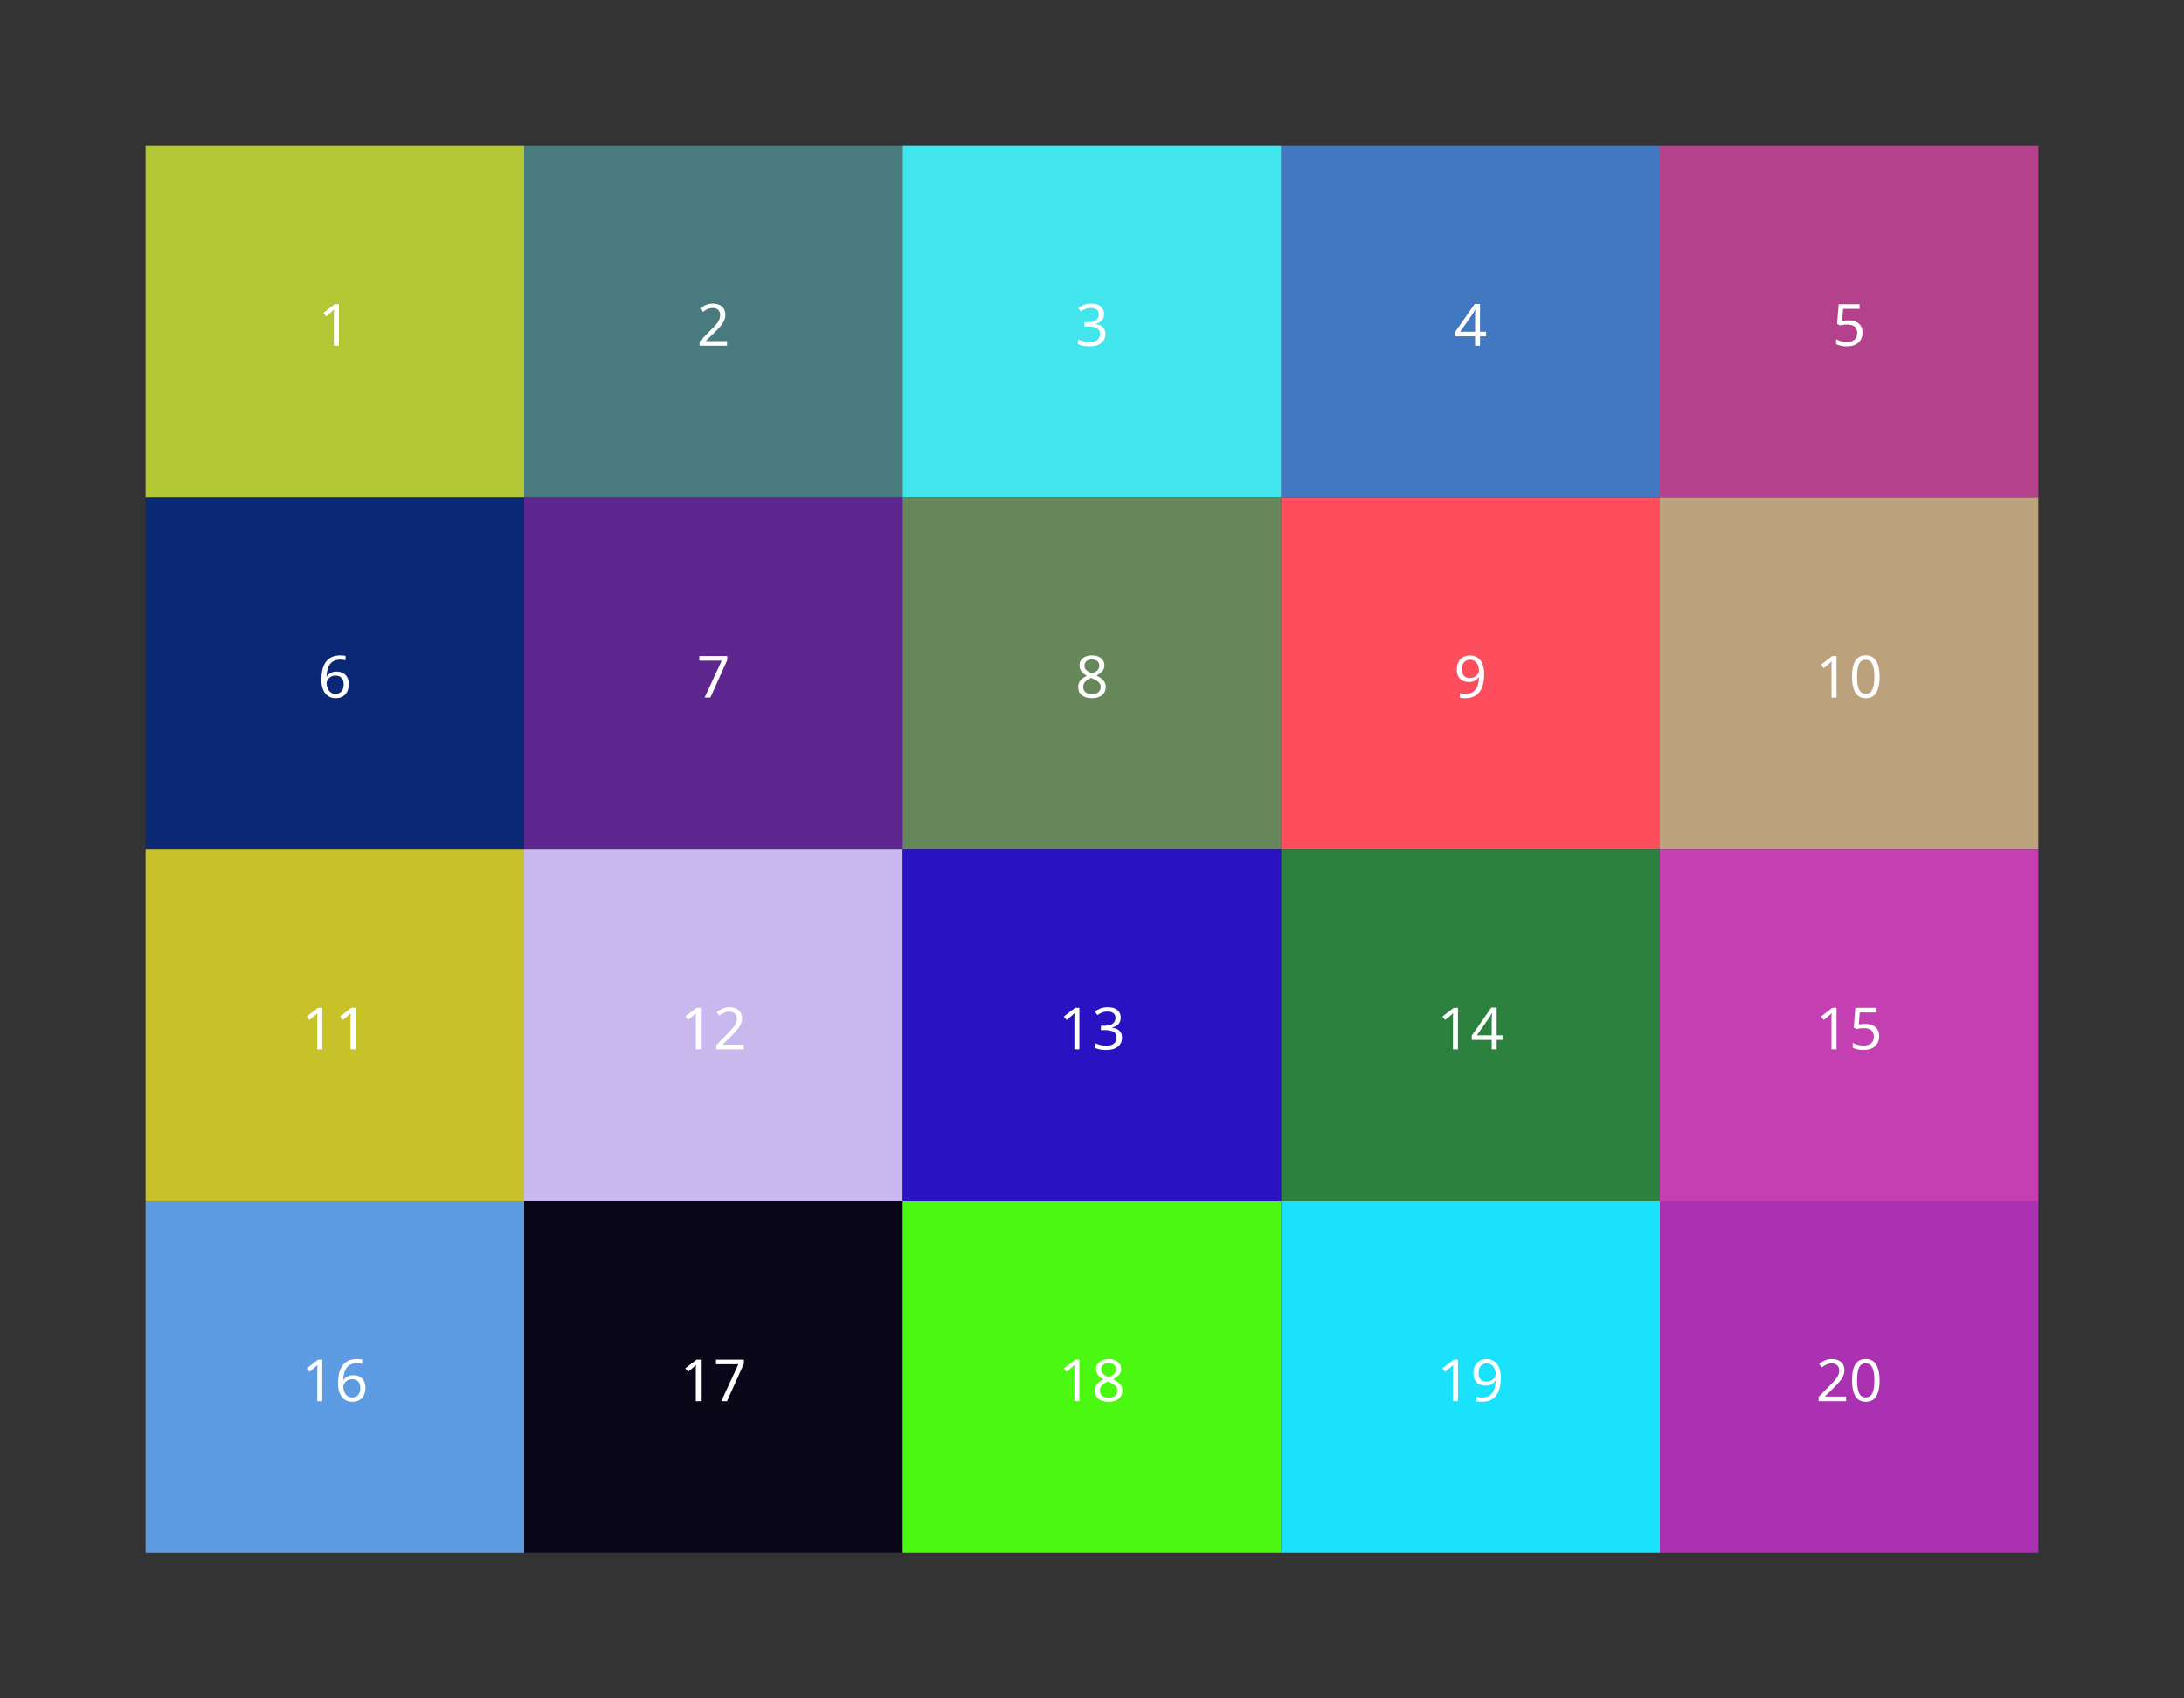
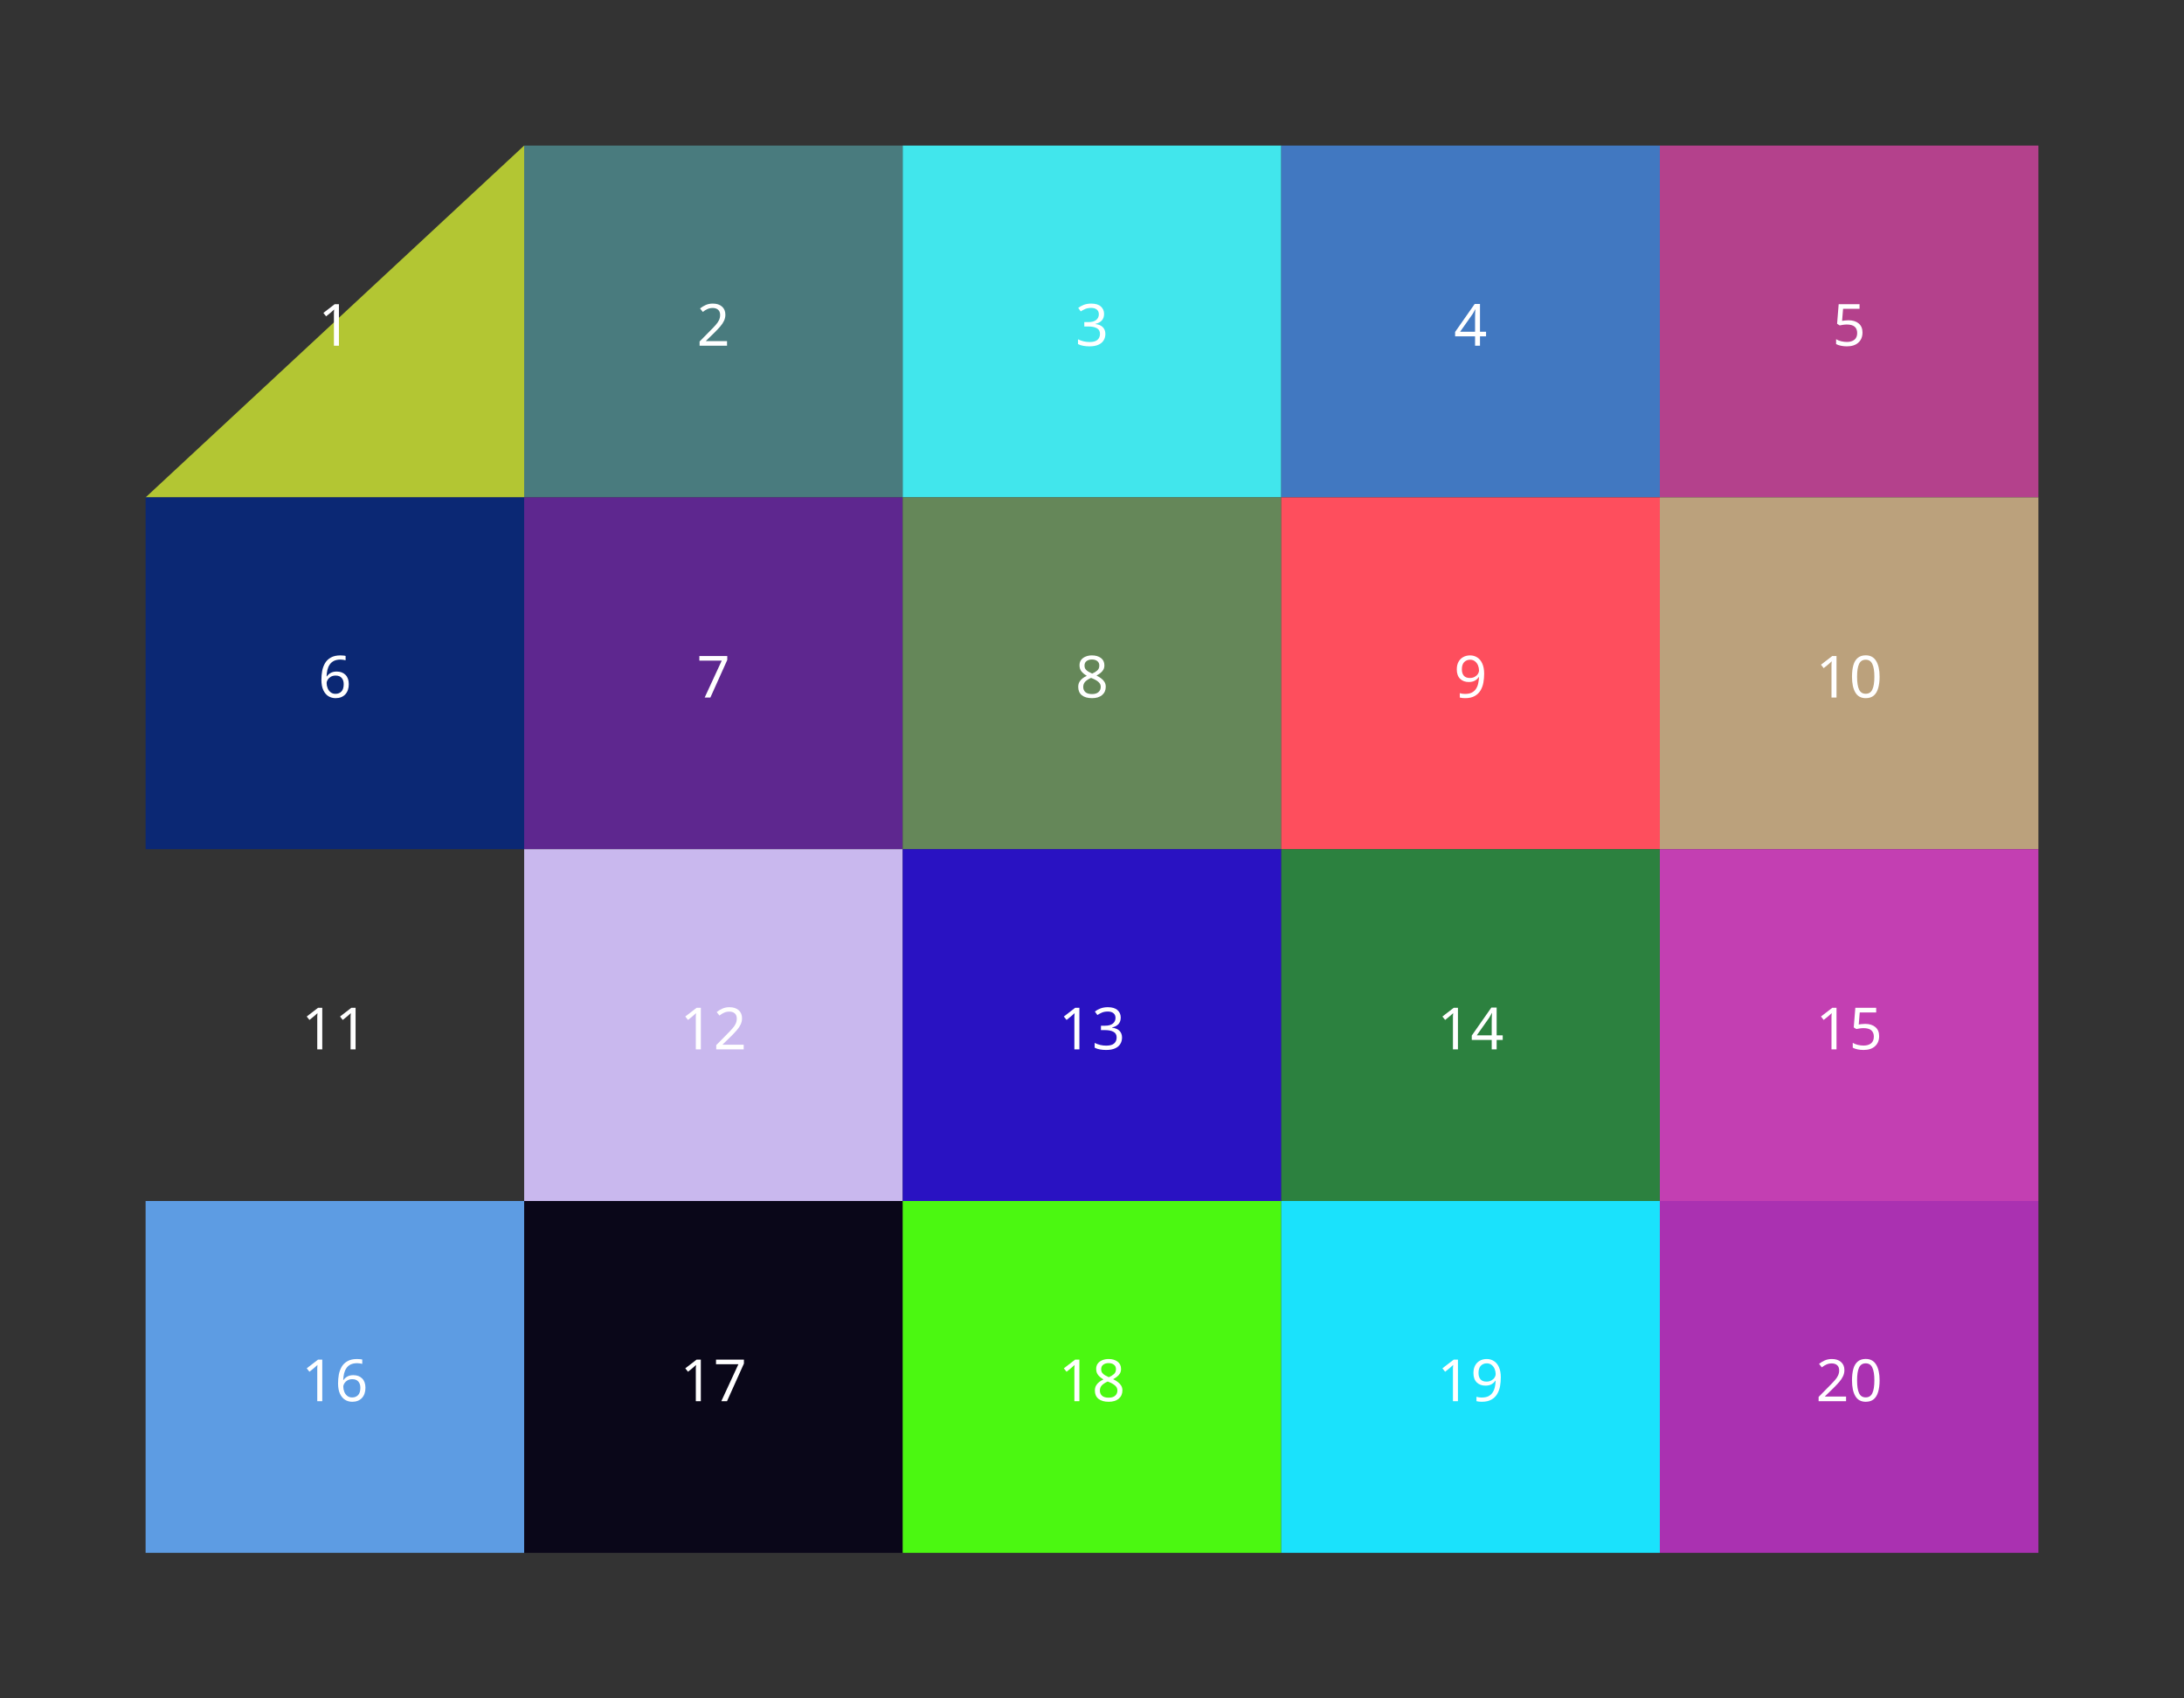
<svg xmlns="http://www.w3.org/2000/svg" xmlns:xlink="http://www.w3.org/1999/xlink" width="450" height="350" viewBox="0 0 450 350">
  <rect x="0" y="0" width="450" height="350" fill="#333333" stroke="none" />
  <defs>
    <g>
      <g id="glyph-0-0">
        <path d="M 4.266 0 L 3.234 0 L 3.234 -5.984 C 3.234 -6.328 3.234 -6.602 3.234 -6.812 C 3.242 -7.02 3.258 -7.238 3.281 -7.469 C 3.145 -7.332 3.023 -7.223 2.922 -7.141 C 2.816 -7.055 2.688 -6.941 2.531 -6.797 L 1.625 -6.062 L 1.062 -6.766 L 3.391 -8.562 L 4.266 -8.562 Z M 4.266 0 " />
      </g>
      <g id="glyph-0-1">
        <path d="M 6.234 0 L 0.578 0 L 0.578 -0.875 L 2.812 -3.141 C 3.25 -3.578 3.613 -3.961 3.906 -4.297 C 4.207 -4.629 4.43 -4.957 4.578 -5.281 C 4.734 -5.602 4.812 -5.957 4.812 -6.344 C 4.812 -6.82 4.672 -7.18 4.391 -7.422 C 4.109 -7.66 3.742 -7.781 3.297 -7.781 C 2.879 -7.781 2.516 -7.707 2.203 -7.562 C 1.891 -7.426 1.566 -7.227 1.234 -6.969 L 0.672 -7.688 C 1.004 -7.957 1.391 -8.191 1.828 -8.391 C 2.266 -8.586 2.754 -8.688 3.297 -8.688 C 4.098 -8.688 4.727 -8.484 5.188 -8.078 C 5.656 -7.672 5.891 -7.113 5.891 -6.406 C 5.891 -5.957 5.797 -5.535 5.609 -5.141 C 5.43 -4.754 5.176 -4.367 4.844 -3.984 C 4.52 -3.609 4.141 -3.203 3.703 -2.766 L 1.906 -1.016 L 1.906 -0.953 L 6.234 -0.953 Z M 6.234 0 " />
      </g>
      <g id="glyph-0-2">
        <path d="M 5.922 -6.562 C 5.922 -5.988 5.758 -5.531 5.438 -5.188 C 5.113 -4.852 4.68 -4.629 4.141 -4.516 L 4.141 -4.469 C 4.828 -4.383 5.336 -4.164 5.672 -3.812 C 6.016 -3.457 6.188 -3 6.188 -2.438 C 6.188 -1.938 6.066 -1.492 5.828 -1.109 C 5.598 -0.723 5.238 -0.422 4.75 -0.203 C 4.27 0.016 3.648 0.125 2.891 0.125 C 2.441 0.125 2.023 0.086 1.641 0.016 C 1.254 -0.047 0.891 -0.164 0.547 -0.344 L 0.547 -1.328 C 0.898 -1.148 1.285 -1.008 1.703 -0.906 C 2.117 -0.812 2.52 -0.766 2.906 -0.766 C 3.676 -0.766 4.227 -0.914 4.562 -1.219 C 4.906 -1.52 5.078 -1.93 5.078 -2.453 C 5.078 -2.992 4.863 -3.379 4.438 -3.609 C 4.02 -3.848 3.43 -3.969 2.672 -3.969 L 1.844 -3.969 L 1.844 -4.875 L 2.688 -4.875 C 3.395 -4.875 3.93 -5.02 4.297 -5.312 C 4.66 -5.613 4.844 -6.004 4.844 -6.484 C 4.844 -6.898 4.703 -7.223 4.422 -7.453 C 4.141 -7.68 3.758 -7.797 3.281 -7.797 C 2.812 -7.797 2.41 -7.727 2.078 -7.594 C 1.754 -7.457 1.43 -7.285 1.109 -7.078 L 0.594 -7.797 C 0.895 -8.035 1.27 -8.242 1.719 -8.422 C 2.176 -8.598 2.691 -8.688 3.266 -8.688 C 4.16 -8.688 4.828 -8.484 5.266 -8.078 C 5.703 -7.68 5.922 -7.176 5.922 -6.562 Z M 5.922 -6.562 " />
      </g>
      <g id="glyph-0-3">
        <path d="M 6.625 -1.938 L 5.375 -1.938 L 5.375 0 L 4.359 0 L 4.359 -1.938 L 0.25 -1.938 L 0.25 -2.844 L 4.281 -8.609 L 5.375 -8.609 L 5.375 -2.891 L 6.625 -2.891 Z M 4.359 -5.594 C 4.359 -6.008 4.363 -6.363 4.375 -6.656 C 4.395 -6.945 4.41 -7.223 4.422 -7.484 L 4.375 -7.484 C 4.301 -7.336 4.219 -7.176 4.125 -7 C 4.031 -6.82 3.941 -6.672 3.859 -6.547 L 1.281 -2.891 L 4.359 -2.891 Z M 4.359 -5.594 " />
      </g>
      <g id="glyph-0-4">
        <path d="M 3.297 -5.25 C 4.18 -5.25 4.883 -5.031 5.406 -4.594 C 5.926 -4.156 6.188 -3.535 6.188 -2.734 C 6.188 -1.848 5.898 -1.148 5.328 -0.641 C 4.766 -0.129 3.977 0.125 2.969 0.125 C 2.531 0.125 2.117 0.082 1.734 0 C 1.348 -0.082 1.02 -0.195 0.75 -0.344 L 0.75 -1.344 C 1.039 -1.164 1.391 -1.023 1.797 -0.922 C 2.211 -0.828 2.609 -0.781 2.984 -0.781 C 3.617 -0.781 4.129 -0.93 4.516 -1.234 C 4.898 -1.535 5.094 -2 5.094 -2.625 C 5.094 -3.188 4.922 -3.617 4.578 -3.922 C 4.234 -4.223 3.691 -4.375 2.953 -4.375 C 2.723 -4.375 2.461 -4.352 2.172 -4.312 C 1.891 -4.27 1.66 -4.227 1.484 -4.188 L 0.953 -4.531 L 1.281 -8.562 L 5.578 -8.562 L 5.578 -7.609 L 2.188 -7.609 L 1.984 -5.125 C 2.117 -5.145 2.301 -5.172 2.531 -5.203 C 2.758 -5.234 3.016 -5.25 3.297 -5.25 Z M 3.297 -5.25 " />
      </g>
      <g id="glyph-0-5">
        <path d="M 0.656 -3.656 C 0.656 -4.27 0.707 -4.875 0.812 -5.469 C 0.926 -6.07 1.125 -6.613 1.406 -7.094 C 1.695 -7.582 2.098 -7.969 2.609 -8.25 C 3.117 -8.539 3.773 -8.688 4.578 -8.688 C 4.754 -8.688 4.941 -8.676 5.141 -8.656 C 5.348 -8.645 5.516 -8.617 5.641 -8.578 L 5.641 -7.688 C 5.492 -7.727 5.332 -7.758 5.156 -7.781 C 4.977 -7.812 4.797 -7.828 4.609 -7.828 C 4.055 -7.828 3.594 -7.734 3.219 -7.547 C 2.852 -7.359 2.566 -7.102 2.359 -6.781 C 2.148 -6.469 1.992 -6.102 1.891 -5.688 C 1.797 -5.27 1.738 -4.828 1.719 -4.359 L 1.781 -4.359 C 1.969 -4.641 2.223 -4.875 2.547 -5.062 C 2.879 -5.258 3.301 -5.359 3.812 -5.359 C 4.562 -5.359 5.16 -5.133 5.609 -4.688 C 6.066 -4.238 6.297 -3.598 6.297 -2.766 C 6.297 -1.867 6.051 -1.16 5.562 -0.641 C 5.07 -0.129 4.41 0.125 3.578 0.125 C 3.035 0.125 2.539 -0.008 2.094 -0.281 C 1.656 -0.562 1.305 -0.977 1.047 -1.531 C 0.785 -2.094 0.656 -2.801 0.656 -3.656 Z M 3.562 -0.766 C 4.062 -0.766 4.469 -0.926 4.781 -1.25 C 5.094 -1.57 5.25 -2.078 5.25 -2.766 C 5.25 -3.305 5.109 -3.734 4.828 -4.047 C 4.555 -4.367 4.145 -4.531 3.594 -4.531 C 3.219 -4.531 2.891 -4.453 2.609 -4.297 C 2.336 -4.141 2.125 -3.941 1.969 -3.703 C 1.812 -3.461 1.734 -3.219 1.734 -2.969 C 1.734 -2.625 1.801 -2.281 1.938 -1.938 C 2.07 -1.594 2.273 -1.312 2.547 -1.094 C 2.816 -0.875 3.156 -0.766 3.562 -0.766 Z M 3.562 -0.766 " />
      </g>
      <g id="glyph-0-6">
        <path d="M 1.625 0 L 5.141 -7.609 L 0.531 -7.609 L 0.531 -8.562 L 6.281 -8.562 L 6.281 -7.75 L 2.797 0 Z M 1.625 0 " />
      </g>
      <g id="glyph-0-7">
        <path d="M 3.422 -8.688 C 4.172 -8.688 4.785 -8.508 5.266 -8.156 C 5.742 -7.801 5.984 -7.297 5.984 -6.641 C 5.984 -6.297 5.91 -5.992 5.766 -5.734 C 5.617 -5.484 5.422 -5.258 5.172 -5.062 C 4.922 -4.863 4.648 -4.688 4.359 -4.531 C 4.711 -4.363 5.031 -4.172 5.312 -3.953 C 5.602 -3.742 5.832 -3.5 6 -3.219 C 6.176 -2.945 6.266 -2.613 6.266 -2.219 C 6.266 -1.5 6.008 -0.926 5.5 -0.5 C 4.988 -0.082 4.305 0.125 3.453 0.125 C 2.535 0.125 1.828 -0.078 1.328 -0.484 C 0.836 -0.891 0.594 -1.457 0.594 -2.188 C 0.594 -2.57 0.672 -2.91 0.828 -3.203 C 0.992 -3.492 1.211 -3.742 1.484 -3.953 C 1.754 -4.16 2.047 -4.332 2.359 -4.469 C 1.941 -4.719 1.586 -5.008 1.297 -5.344 C 1.004 -5.688 0.859 -6.117 0.859 -6.641 C 0.859 -7.086 0.969 -7.457 1.188 -7.75 C 1.414 -8.051 1.723 -8.281 2.109 -8.438 C 2.492 -8.602 2.93 -8.688 3.422 -8.688 Z M 3.406 -7.844 C 2.969 -7.844 2.602 -7.734 2.312 -7.516 C 2.031 -7.305 1.891 -7 1.891 -6.594 C 1.891 -6.301 1.957 -6.055 2.094 -5.859 C 2.238 -5.66 2.43 -5.488 2.672 -5.344 C 2.91 -5.207 3.176 -5.07 3.469 -4.938 C 3.883 -5.113 4.234 -5.328 4.516 -5.578 C 4.797 -5.828 4.938 -6.164 4.938 -6.594 C 4.938 -7 4.797 -7.305 4.516 -7.516 C 4.242 -7.734 3.875 -7.844 3.406 -7.844 Z M 1.625 -2.172 C 1.625 -1.754 1.77 -1.406 2.062 -1.125 C 2.363 -0.852 2.82 -0.719 3.438 -0.719 C 4.02 -0.719 4.461 -0.852 4.766 -1.125 C 5.078 -1.406 5.234 -1.766 5.234 -2.203 C 5.234 -2.617 5.066 -2.961 4.734 -3.234 C 4.41 -3.516 3.977 -3.758 3.438 -3.969 L 3.234 -4.047 C 2.711 -3.816 2.312 -3.555 2.031 -3.266 C 1.758 -2.973 1.625 -2.609 1.625 -2.172 Z M 1.625 -2.172 " />
      </g>
      <g id="glyph-0-8">
        <path d="M 6.234 -4.906 C 6.234 -4.289 6.18 -3.688 6.078 -3.094 C 5.973 -2.5 5.773 -1.957 5.484 -1.469 C 5.203 -0.988 4.801 -0.602 4.281 -0.312 C 3.77 -0.02 3.109 0.125 2.297 0.125 C 2.141 0.125 1.953 0.113 1.734 0.094 C 1.523 0.07 1.352 0.039 1.219 0 L 1.219 -0.906 C 1.531 -0.801 1.883 -0.75 2.281 -0.75 C 2.844 -0.75 3.305 -0.836 3.672 -1.016 C 4.035 -1.203 4.32 -1.453 4.531 -1.766 C 4.75 -2.086 4.906 -2.457 5 -2.875 C 5.094 -3.289 5.148 -3.734 5.172 -4.203 L 5.094 -4.203 C 4.926 -3.93 4.676 -3.695 4.344 -3.5 C 4.008 -3.301 3.582 -3.203 3.062 -3.203 C 2.32 -3.203 1.723 -3.426 1.266 -3.875 C 0.816 -4.332 0.594 -4.973 0.594 -5.797 C 0.594 -6.398 0.707 -6.914 0.938 -7.344 C 1.164 -7.77 1.484 -8.098 1.891 -8.328 C 2.305 -8.566 2.789 -8.688 3.344 -8.688 C 3.883 -8.688 4.375 -8.547 4.812 -8.266 C 5.25 -7.992 5.594 -7.578 5.844 -7.016 C 6.102 -6.461 6.234 -5.758 6.234 -4.906 Z M 3.344 -7.797 C 2.844 -7.797 2.43 -7.629 2.109 -7.297 C 1.797 -6.973 1.641 -6.477 1.641 -5.812 C 1.641 -5.258 1.773 -4.82 2.047 -4.5 C 2.316 -4.188 2.727 -4.031 3.281 -4.031 C 3.664 -4.031 4 -4.109 4.281 -4.266 C 4.562 -4.422 4.781 -4.617 4.938 -4.859 C 5.094 -5.098 5.172 -5.348 5.172 -5.609 C 5.172 -5.953 5.102 -6.289 4.969 -6.625 C 4.832 -6.957 4.629 -7.234 4.359 -7.453 C 4.086 -7.68 3.75 -7.797 3.344 -7.797 Z M 3.344 -7.797 " />
      </g>
      <g id="glyph-0-9">
        <path d="M 6.281 -4.297 C 6.281 -3.379 6.18 -2.586 5.984 -1.922 C 5.797 -1.266 5.492 -0.758 5.078 -0.406 C 4.66 -0.051 4.109 0.125 3.422 0.125 C 2.453 0.125 1.738 -0.266 1.281 -1.047 C 0.82 -1.828 0.594 -2.91 0.594 -4.297 C 0.594 -5.223 0.688 -6.016 0.875 -6.672 C 1.062 -7.328 1.363 -7.828 1.781 -8.172 C 2.195 -8.523 2.742 -8.703 3.422 -8.703 C 4.379 -8.703 5.094 -8.316 5.562 -7.547 C 6.039 -6.773 6.281 -5.691 6.281 -4.297 Z M 1.641 -4.297 C 1.641 -3.117 1.773 -2.238 2.047 -1.656 C 2.316 -1.07 2.773 -0.781 3.422 -0.781 C 4.055 -0.781 4.508 -1.066 4.781 -1.641 C 5.062 -2.223 5.203 -3.109 5.203 -4.297 C 5.203 -5.461 5.062 -6.336 4.781 -6.922 C 4.508 -7.504 4.055 -7.797 3.422 -7.797 C 2.773 -7.797 2.316 -7.504 2.047 -6.922 C 1.773 -6.336 1.641 -5.461 1.641 -4.297 Z M 1.641 -4.297 " />
      </g>
    </g>
  </defs>
-   <path fill-rule="nonzero" fill="rgb(70.293%, 77.416%, 20.142%)" fill-opacity="1" d="M 30 102.5 L 30 30 L 108 30 L 108 102.5 Z M 30 102.5 " />
+   <path fill-rule="nonzero" fill="rgb(70.293%, 77.416%, 20.142%)" fill-opacity="1" d="M 30 102.5 L 108 30 L 108 102.5 Z M 30 102.5 " />
  <g fill="rgb(100%, 100%, 100%)" fill-opacity="1">
    <use xlink:href="#glyph-0-0" x="65.568" y="71.25" />
  </g>
  <path fill-rule="nonzero" fill="rgb(28.715%, 48.349%, 49.248%)" fill-opacity="1" d="M 108 102.5 L 108 30 L 186 30 L 186 102.5 Z M 108 102.5 " />
  <g fill="rgb(100%, 100%, 100%)" fill-opacity="1">
    <use xlink:href="#glyph-0-1" x="143.568" y="71.25" />
  </g>
  <path fill-rule="nonzero" fill="rgb(25.656%, 90.035%, 92.227%)" fill-opacity="1" d="M 186 102.5 L 186 30 L 264 30 L 264 102.5 Z M 186 102.5 " />
  <g fill="rgb(100%, 100%, 100%)" fill-opacity="1">
    <use xlink:href="#glyph-0-2" x="221.568" y="71.25" />
  </g>
  <path fill-rule="nonzero" fill="rgb(25.658%, 47.229%, 75.528%)" fill-opacity="1" d="M 264 102.5 L 264 30 L 342 30 L 342 102.5 Z M 264 102.5 " />
  <g fill="rgb(100%, 100%, 100%)" fill-opacity="1">
    <use xlink:href="#glyph-0-3" x="299.568" y="71.25" />
  </g>
  <path fill-rule="nonzero" fill="rgb(70.331%, 25.428%, 54.92%)" fill-opacity="1" d="M 342 102.5 L 342 30 L 420 30 L 420 102.5 Z M 342 102.5 " />
  <g fill="rgb(100%, 100%, 100%)" fill-opacity="1">
    <use xlink:href="#glyph-0-4" x="377.568" y="71.25" />
  </g>
  <path fill-rule="nonzero" fill="rgb(4.465%, 15.866%, 45.639%)" fill-opacity="1" d="M 30 175 L 30 102.5 L 108 102.5 L 108 175 Z M 30 175 " />
  <g fill="rgb(100%, 100%, 100%)" fill-opacity="1">
    <use xlink:href="#glyph-0-5" x="65.568" y="143.75" />
  </g>
  <path fill-rule="nonzero" fill="rgb(36.885%, 15.417%, 55.965%)" fill-opacity="1" d="M 108 175 L 108 102.5 L 186 102.5 L 186 175 Z M 108 175 " />
  <g fill="rgb(100%, 100%, 100%)" fill-opacity="1">
    <use xlink:href="#glyph-0-6" x="143.568" y="143.75" />
  </g>
  <path fill-rule="nonzero" fill="rgb(39.497%, 52.846%, 34.917%)" fill-opacity="1" d="M 186 175 L 186 102.5 L 264 102.5 L 264 175 Z M 186 175 " />
  <g fill="rgb(100%, 100%, 100%)" fill-opacity="1">
    <use xlink:href="#glyph-0-7" x="221.568" y="143.75" />
  </g>
  <path fill-rule="nonzero" fill="rgb(99.388%, 30.581%, 36.623%)" fill-opacity="1" d="M 264 175 L 264 102.5 L 342 102.5 L 342 175 Z M 264 175 " />
  <g fill="rgb(100%, 100%, 100%)" fill-opacity="1">
    <use xlink:href="#glyph-0-8" x="299.568" y="143.75" />
  </g>
  <path fill-rule="nonzero" fill="rgb(73.121%, 62.963%, 48.794%)" fill-opacity="1" d="M 342 175 L 342 102.5 L 420 102.5 L 420 175 Z M 342 175 " />
  <g fill="rgb(100%, 100%, 100%)" fill-opacity="1">
    <use xlink:href="#glyph-0-0" x="374.136" y="143.75" />
    <use xlink:href="#glyph-0-9" x="381" y="143.75" />
  </g>
-   <path fill-rule="nonzero" fill="rgb(77.841%, 75.488%, 16.583%)" fill-opacity="1" d="M 30 247.5 L 30 175 L 108 175 L 108 247.5 Z M 30 247.5 " />
  <g fill="rgb(100%, 100%, 100%)" fill-opacity="1">
    <use xlink:href="#glyph-0-0" x="62.136" y="216.25" />
    <use xlink:href="#glyph-0-0" x="69" y="216.25" />
  </g>
  <path fill-rule="nonzero" fill="rgb(78.558%, 72.045%, 93.137%)" fill-opacity="1" d="M 108 247.5 L 108 175 L 186 175 L 186 247.5 Z M 108 247.5 " />
  <g fill="rgb(100%, 100%, 100%)" fill-opacity="1">
    <use xlink:href="#glyph-0-0" x="140.136" y="216.25" />
    <use xlink:href="#glyph-0-1" x="147" y="216.25" />
  </g>
  <path fill-rule="nonzero" fill="rgb(16.141%, 7.305%, 75.864%)" fill-opacity="1" d="M 186 247.5 L 186 175 L 264 175 L 264 247.5 Z M 186 247.5 " />
  <g fill="rgb(100%, 100%, 100%)" fill-opacity="1">
    <use xlink:href="#glyph-0-0" x="218.136" y="216.25" />
    <use xlink:href="#glyph-0-2" x="225" y="216.25" />
  </g>
  <path fill-rule="nonzero" fill="rgb(17.249%, 50.776%, 24.693%)" fill-opacity="1" d="M 264 247.5 L 264 175 L 342 175 L 342 247.5 Z M 264 247.5 " />
  <g fill="rgb(100%, 100%, 100%)" fill-opacity="1">
    <use xlink:href="#glyph-0-0" x="296.136" y="216.25" />
    <use xlink:href="#glyph-0-3" x="303" y="216.25" />
  </g>
  <path fill-rule="nonzero" fill="rgb(76.213%, 24.965%, 69.581%)" fill-opacity="1" d="M 342 247.5 L 342 175 L 420 175 L 420 247.5 Z M 342 247.5 " />
  <g fill="rgb(100%, 100%, 100%)" fill-opacity="1">
    <use xlink:href="#glyph-0-0" x="374.136" y="216.25" />
    <use xlink:href="#glyph-0-4" x="381" y="216.25" />
  </g>
  <path fill-rule="nonzero" fill="rgb(36.36%, 61.132%, 89.026%)" fill-opacity="1" d="M 30 320 L 30 247.5 L 108 247.5 L 108 320 Z M 30 320 " />
  <g fill="rgb(100%, 100%, 100%)" fill-opacity="1">
    <use xlink:href="#glyph-0-0" x="62.136" y="288.75" />
    <use xlink:href="#glyph-0-5" x="69" y="288.75" />
  </g>
  <path fill-rule="nonzero" fill="rgb(4.28%, 2.898%, 9.805%)" fill-opacity="1" d="M 108 320 L 108 247.5 L 186 247.5 L 186 320 Z M 108 320 " />
  <g fill="rgb(100%, 100%, 100%)" fill-opacity="1">
    <use xlink:href="#glyph-0-0" x="140.136" y="288.75" />
    <use xlink:href="#glyph-0-6" x="147" y="288.75" />
  </g>
  <path fill-rule="nonzero" fill="rgb(29.598%, 97.113%, 6.677%)" fill-opacity="1" d="M 186 320 L 186 247.5 L 264 247.5 L 264 320 Z M 186 320 " />
  <g fill="rgb(100%, 100%, 100%)" fill-opacity="1">
    <use xlink:href="#glyph-0-0" x="218.136" y="288.75" />
    <use xlink:href="#glyph-0-7" x="225" y="288.75" />
  </g>
  <path fill-rule="nonzero" fill="rgb(10.529%, 88.609%, 98.71%)" fill-opacity="1" d="M 264 320 L 264 247.5 L 342 247.5 L 342 320 Z M 264 320 " />
  <g fill="rgb(100%, 100%, 100%)" fill-opacity="1">
    <use xlink:href="#glyph-0-0" x="296.136" y="288.75" />
    <use xlink:href="#glyph-0-8" x="303" y="288.75" />
  </g>
  <path fill-rule="nonzero" fill="rgb(66.44%, 19.382%, 69.486%)" fill-opacity="1" d="M 342 320 L 342 247.5 L 420 247.5 L 420 320 Z M 342 320 " />
  <g fill="rgb(100%, 100%, 100%)" fill-opacity="1">
    <use xlink:href="#glyph-0-1" x="374.136" y="288.75" />
    <use xlink:href="#glyph-0-9" x="381" y="288.75" />
  </g>
</svg>